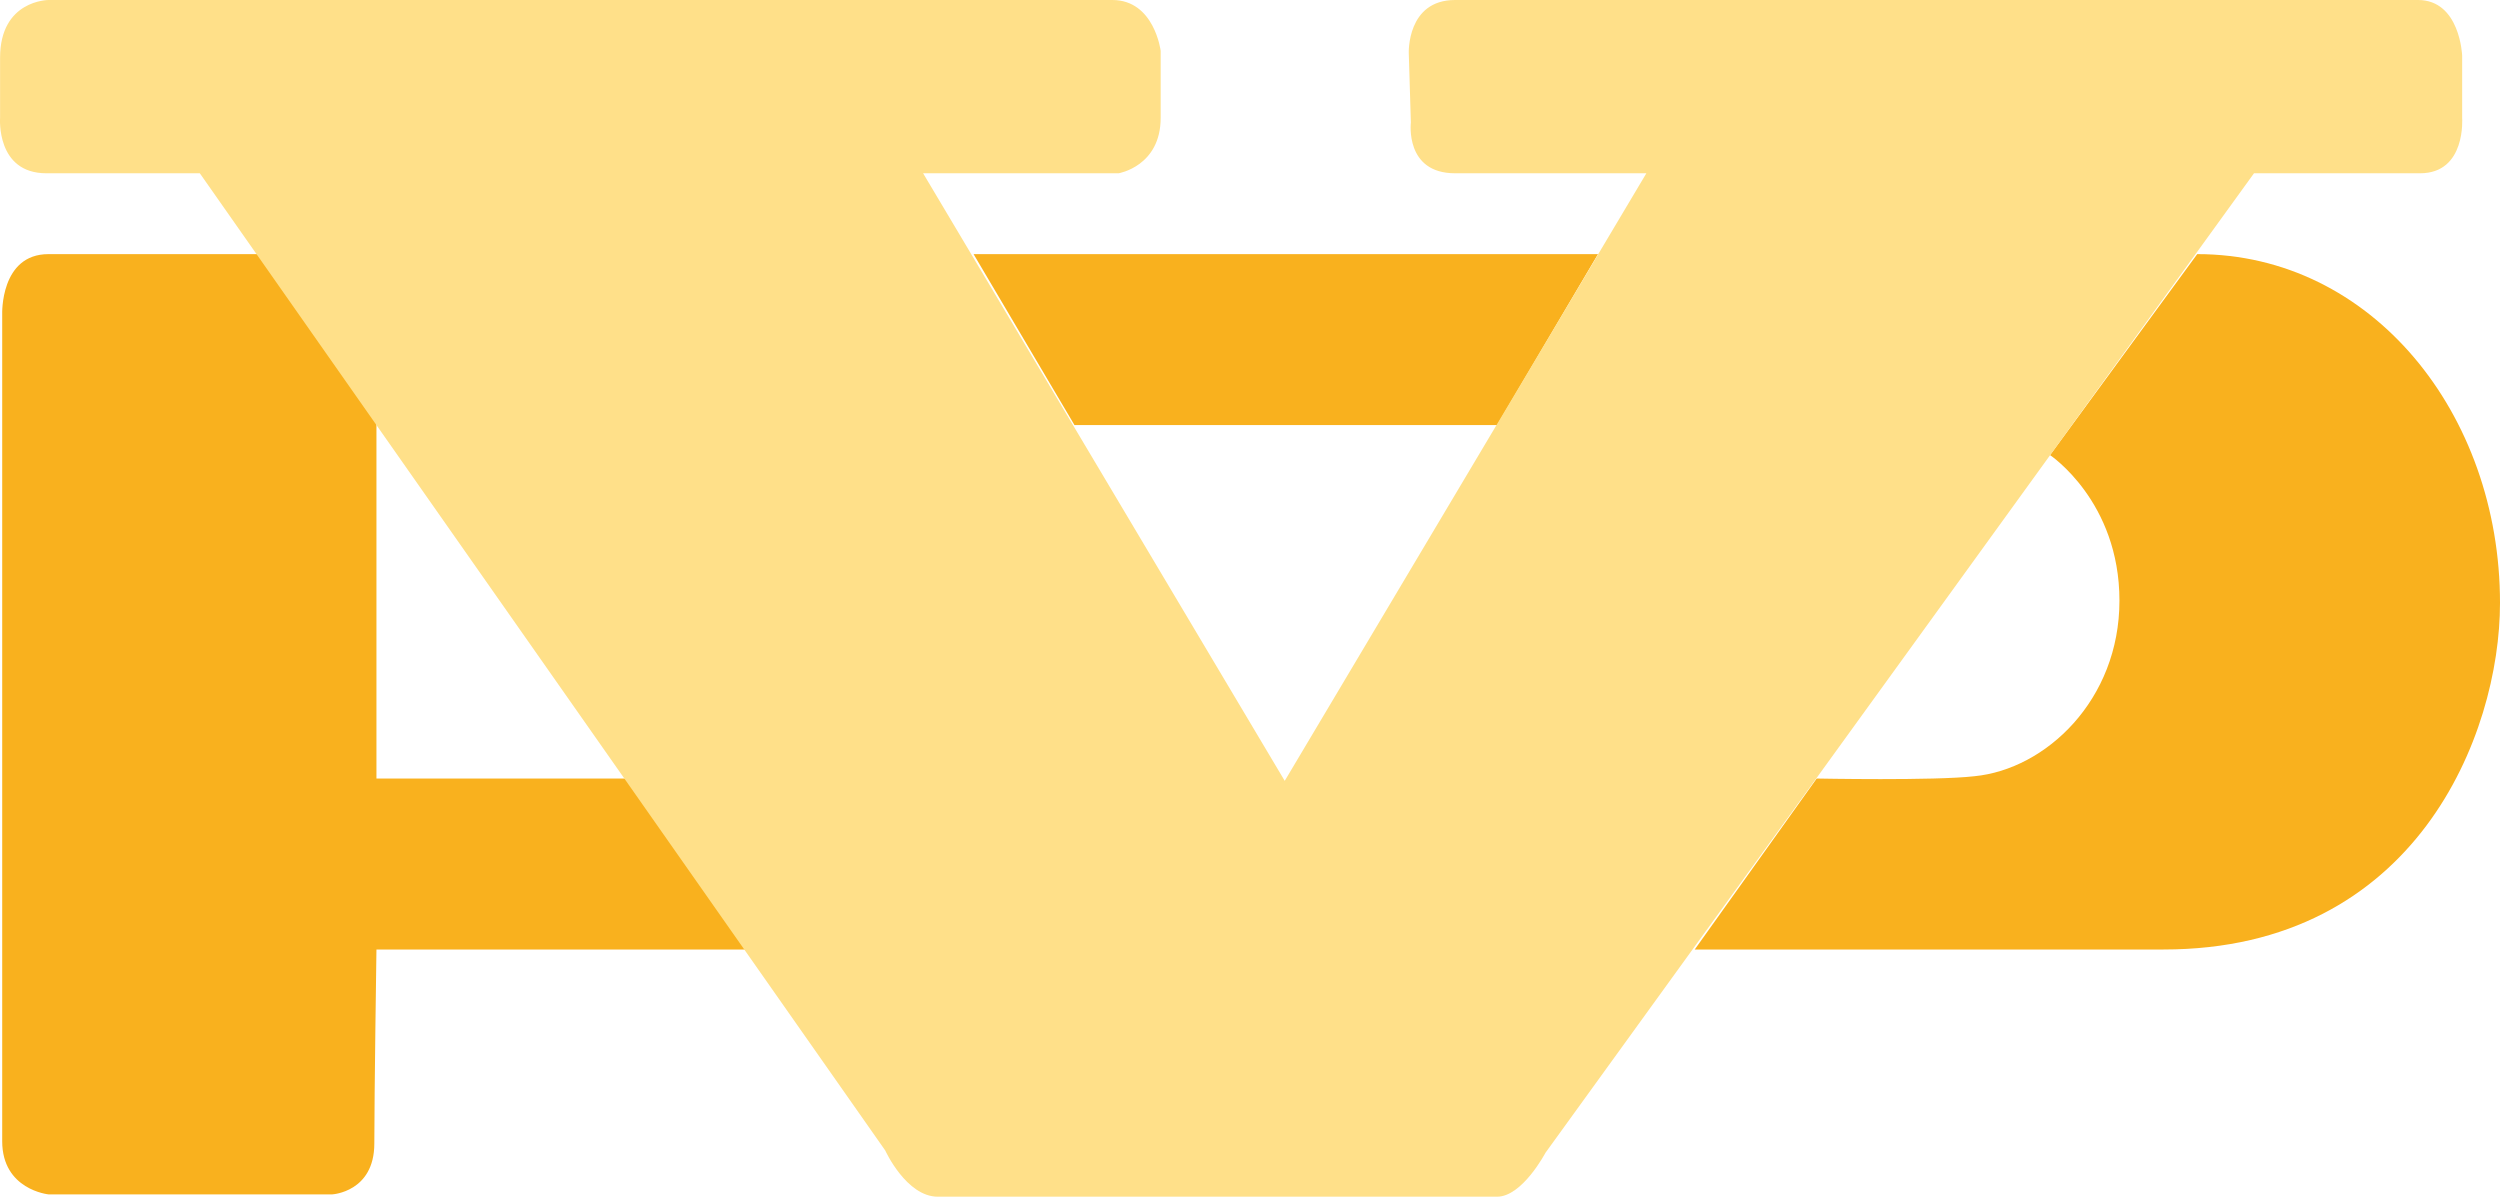
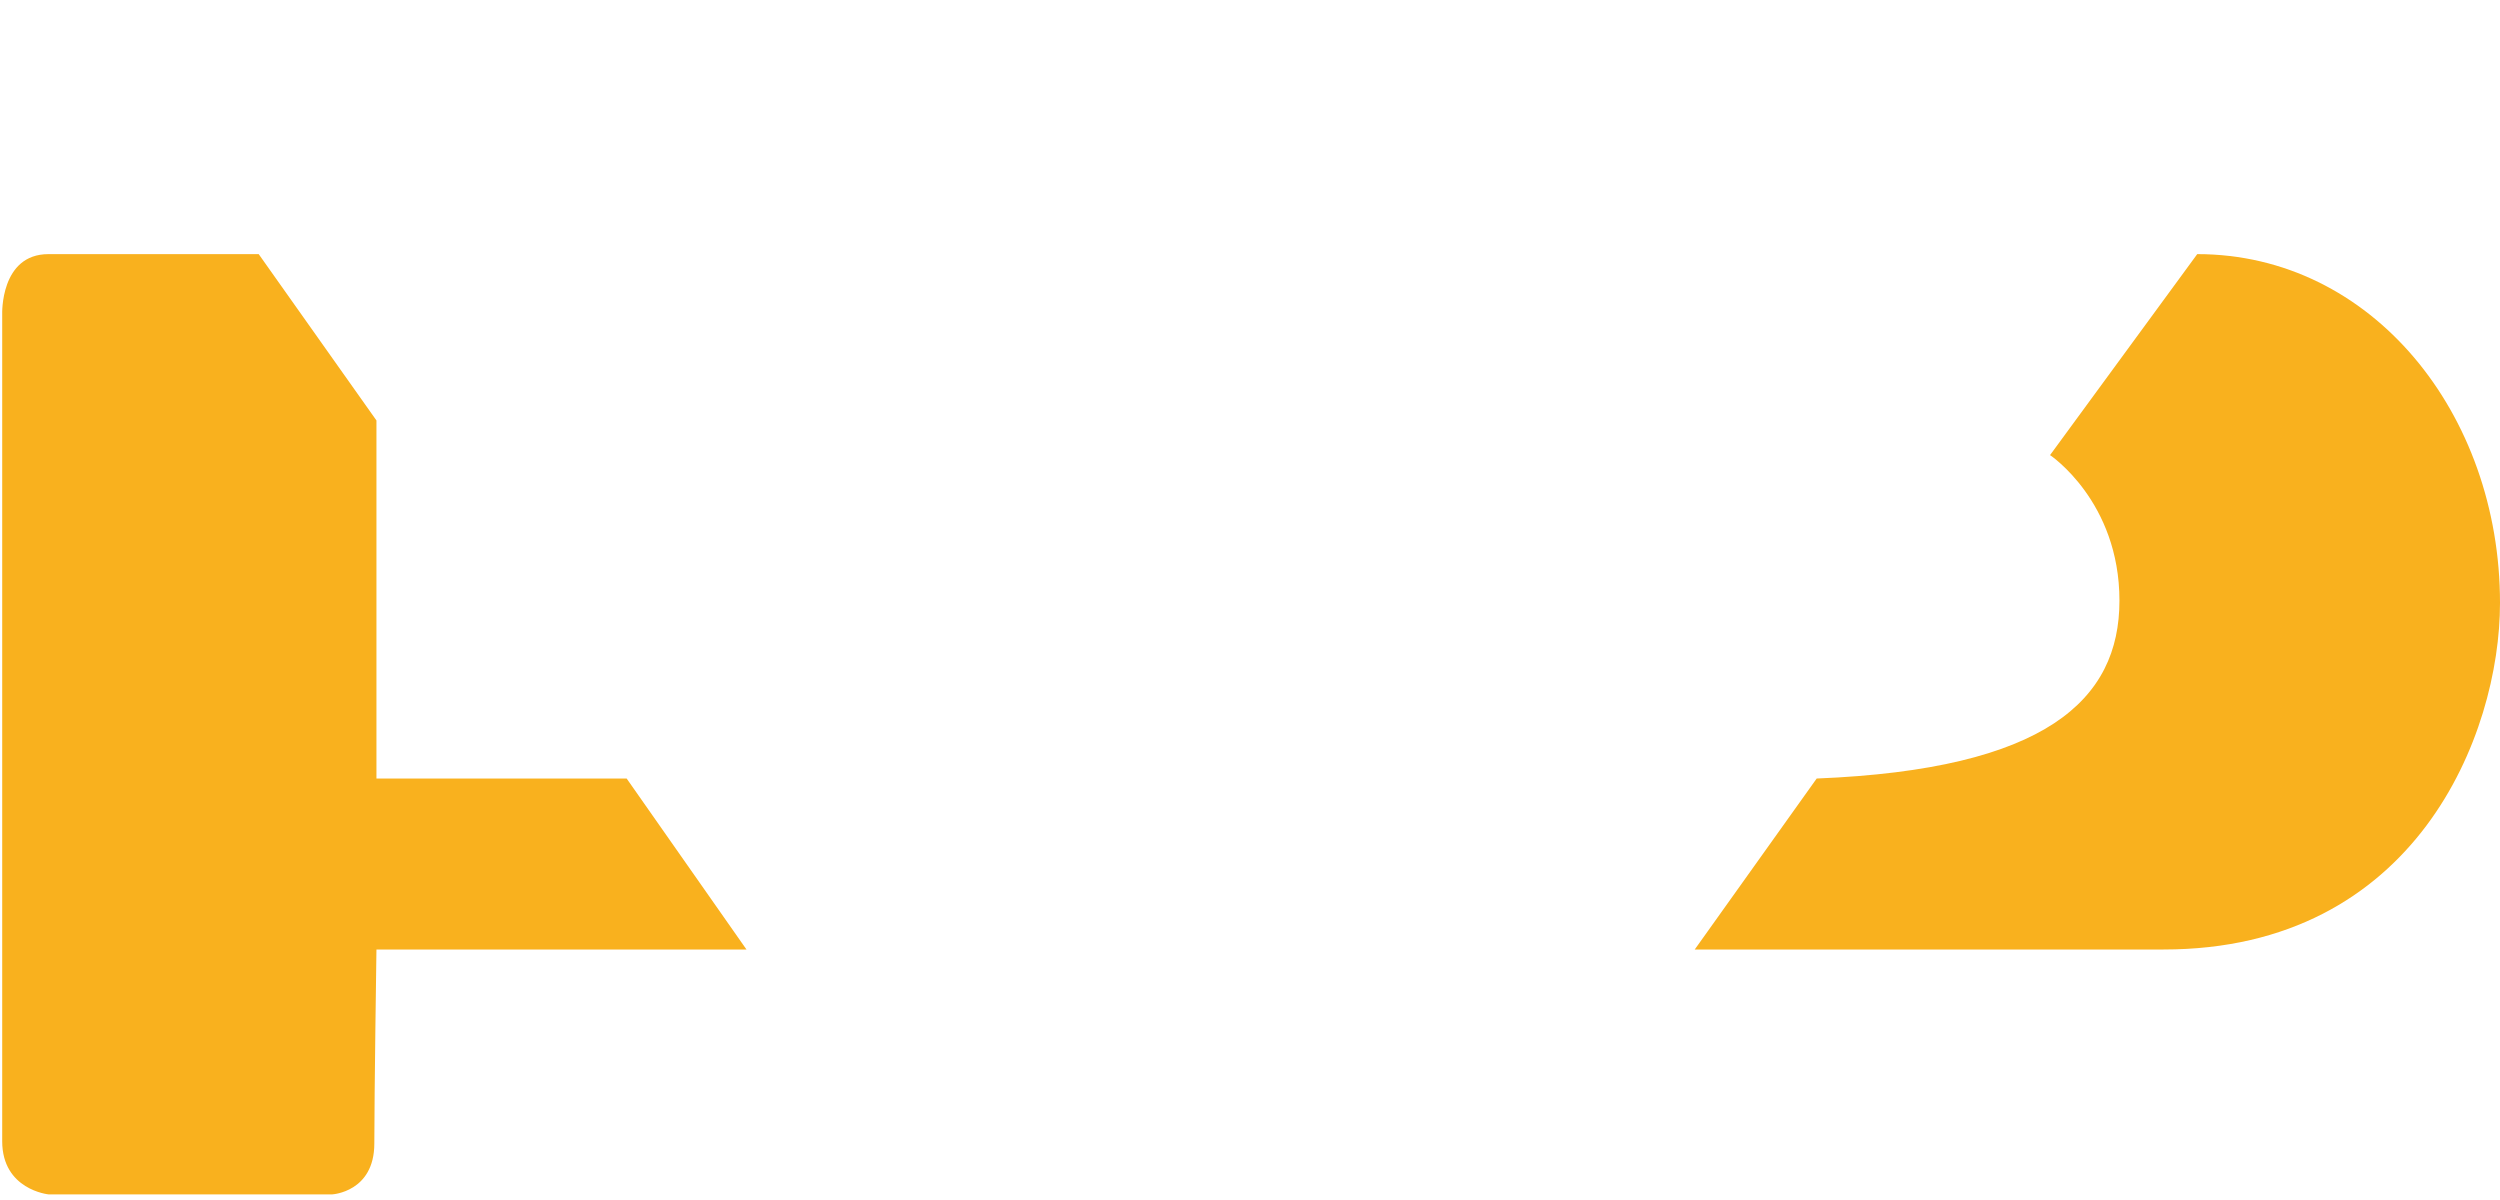
<svg xmlns="http://www.w3.org/2000/svg" width="100" height="48" viewBox="0 0 100 48" fill="none">
  <path d="M25.066 31.141H15.058V16.818L10.348 10.165C10.348 10.165 3.872 10.165 1.938 10.165C0.003 10.165 0.088 12.567 0.088 12.567C0.088 12.567 0.088 43.709 0.088 45.649C0.088 47.59 1.938 47.775 1.938 47.775H13.291C13.291 47.775 14.973 47.682 14.973 45.742C14.973 43.801 15.058 37.98 15.058 37.98H29.859L25.066 31.141Z" fill="#F9B11E" />
-   <path d="M63.92 10.165H38.943L42.979 17.003H59.884L63.92 10.165Z" fill="#F9B11E" />
-   <path d="M72.667 31.141C72.667 31.141 77.377 31.234 78.975 31.049C81.834 30.772 84.778 27.999 84.778 24.026C84.778 20.052 82.002 18.204 82.002 18.204L87.889 10.165C94.87 10.165 100 16.541 100 24.118C100 29.386 96.636 37.98 86.544 37.98C76.956 37.98 67.789 37.98 67.789 37.98L72.667 31.141Z" fill="#F9B11E" />
-   <path d="M90.16 6.931C90.16 6.931 94.954 6.931 96.804 6.931C98.654 6.931 98.486 4.713 98.486 4.713V2.218C98.486 2.218 98.402 0 96.72 0C95.038 0 60.136 0 58.202 0C56.267 0 56.351 2.125 56.351 2.125L56.435 4.898C56.435 4.898 56.183 6.931 58.202 6.931C60.22 6.931 65.855 6.931 65.855 6.931L51.389 31.234L36.924 6.931H44.745C44.745 6.931 46.427 6.653 46.427 4.713C46.427 2.772 46.427 2.033 46.427 2.033C46.427 2.033 46.175 0 44.493 0C42.811 0 1.938 0 1.938 0C1.938 0 0.003 0 0.003 2.31V4.713C0.003 4.713 -0.165 6.931 1.854 6.931C3.872 6.931 7.993 6.931 7.993 6.931L35.41 46.02C35.41 46.02 36.251 47.868 37.513 47.868C38.774 47.868 58.874 47.868 59.883 47.868C60.893 47.868 61.818 46.112 61.818 46.112L90.16 6.931Z" fill="#FFE089" />
+   <path d="M72.667 31.141C81.834 30.772 84.778 27.999 84.778 24.026C84.778 20.052 82.002 18.204 82.002 18.204L87.889 10.165C94.87 10.165 100 16.541 100 24.118C100 29.386 96.636 37.98 86.544 37.98C76.956 37.98 67.789 37.98 67.789 37.98L72.667 31.141Z" fill="#F9B11E" />
</svg>